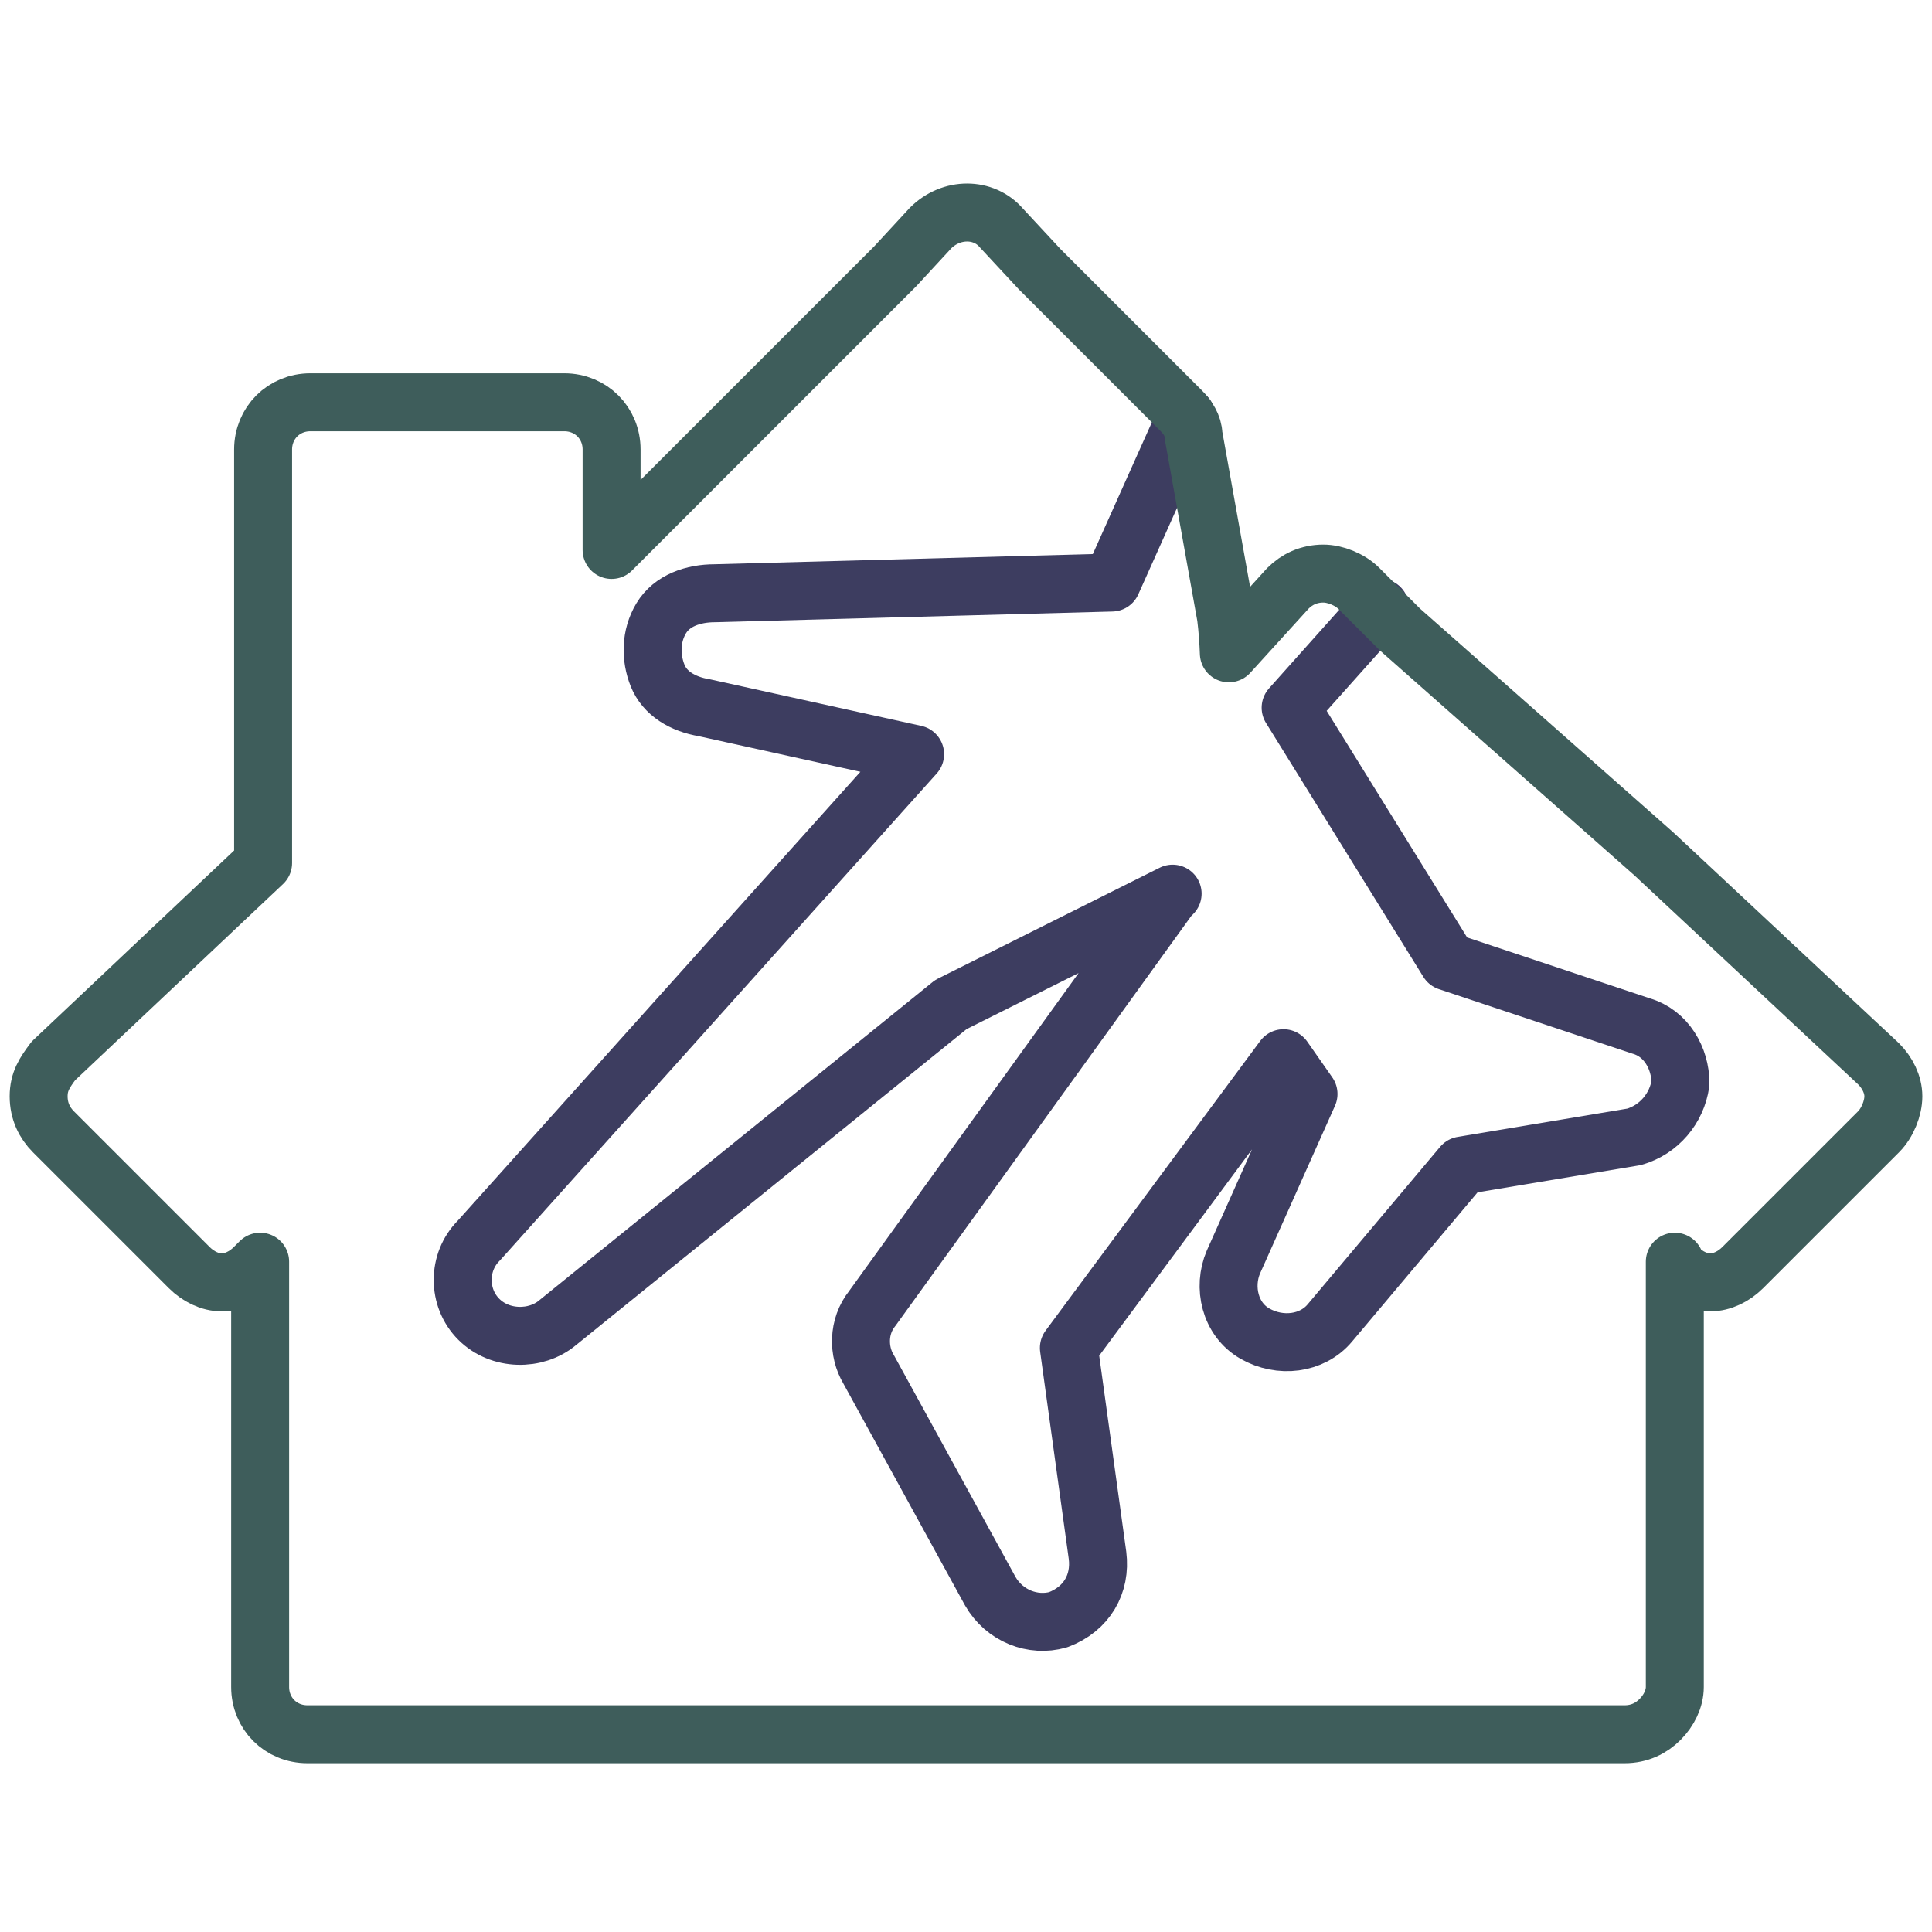
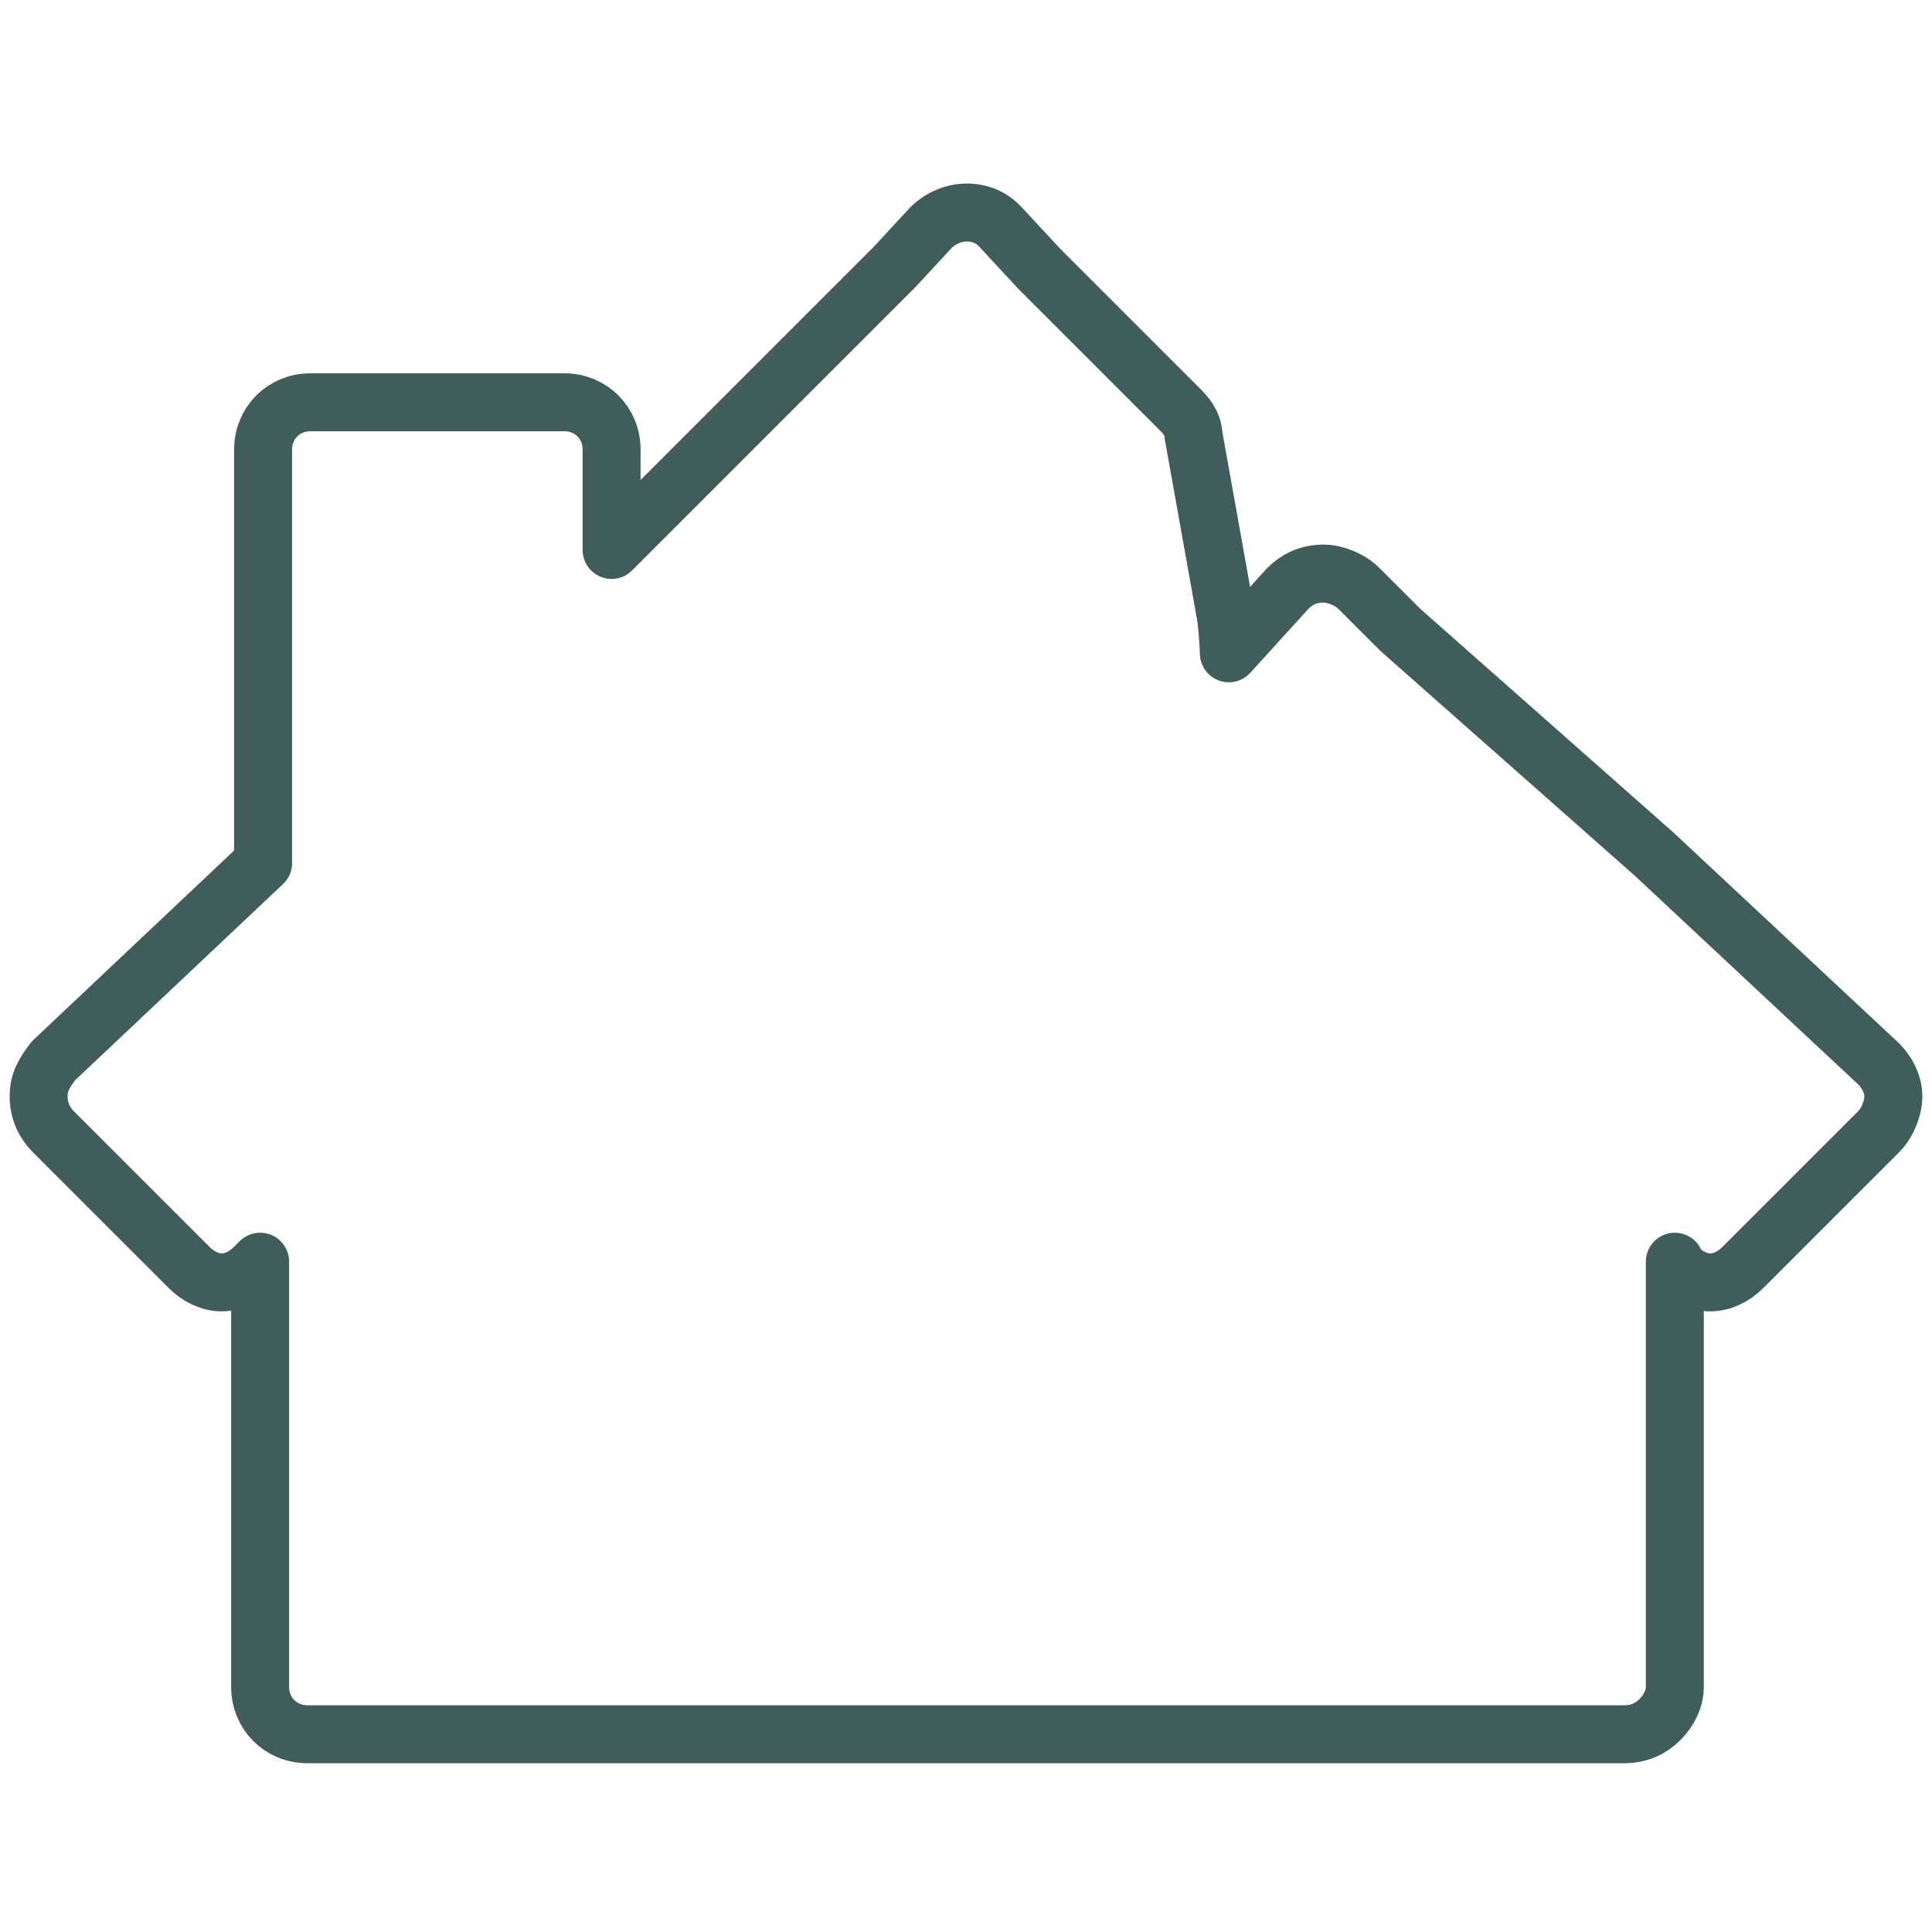
<svg xmlns="http://www.w3.org/2000/svg" width="100px" height="100px" viewBox="0 0 100 100" version="1.1">
  <title>Product icons/other-events</title>
  <g id="Product-icons/other-events" stroke="none" fill="none" fill-rule="evenodd" stroke-linecap="round" stroke-linejoin="round" stroke-width="1">
    <g id="Group-7" transform="translate(2, 11)">
-       <path d="M69.431,20.447 L64.803,25.63 L72.949,38.774 L82.945,42.105 C84.24,42.477 84.981,43.772 84.981,45.067 C84.797,46.364 83.871,47.475 82.576,47.844 L73.688,49.326 L66.839,57.47 C65.913,58.581 64.249,58.768 62.952,58.027 C61.656,57.286 61.287,55.619 61.841,54.324 L65.729,45.623 L64.434,43.772 L53.325,58.768 L54.807,69.504 C54.992,70.984 54.251,72.279 52.771,72.836 C51.474,73.205 49.994,72.651 49.253,71.354 L42.96,59.878 C42.404,58.952 42.404,57.655 43.145,56.73 L58.51,35.441 L58.695,35.256 L47.217,40.995 L26.854,57.47 C25.744,58.396 23.892,58.396 22.782,57.286 C21.671,56.175 21.671,54.324 22.782,53.214 L45.366,28.037 L34.444,25.63 C33.334,25.445 32.408,24.891 32.037,23.965 C31.667,23.039 31.667,21.929 32.223,21.003 C32.777,20.078 33.888,19.706 35,19.706 L55.548,19.152 L59.402,10.551" id="Stroke-5" stroke="#3D3D60" stroke-width="3" />
      <path d="M82.089,78.764 L13.911,78.764 C12.535,78.764 11.465,77.694 11.465,76.318 L11.465,54.306 L11.159,54.611 C10.701,55.07 10.089,55.376 9.478,55.376 C8.866,55.376 8.255,55.07 7.796,54.611 L0.764,47.58 C0.306,47.121 0,46.51 0,45.745 C0,44.981 0.306,44.522 0.764,43.911 L11.618,33.669 L11.618,12.268 C11.618,10.892 12.688,9.822 14.064,9.822 L27.21,9.822 C28.586,9.822 29.656,10.892 29.656,12.268 L29.656,17.465 L44.331,2.79 L46.166,0.803 C47.236,-0.268 48.917,-0.268 49.834,0.803 L51.822,2.943 L59.159,10.28 C59.465,10.586 59.771,11.045 59.771,11.503 L61.459,20.932 C61.541,21.607 61.582,22.202 61.605,22.815 L64.662,19.452 C65.121,18.994 65.732,18.688 66.497,18.688 C67.108,18.688 67.873,18.994 68.331,19.452 L70.471,21.592 L83.618,33.21 L95.236,44.064 C95.694,44.522 96,45.134 96,45.745 C96,46.357 95.694,47.121 95.236,47.58 L88.204,54.611 C87.745,55.07 87.134,55.376 86.522,55.376 C85.911,55.376 85.299,55.07 84.841,54.611 L84.688,54.306 L84.688,76.318 C84.688,76.93 84.382,77.541 83.924,78 C83.465,78.459 82.854,78.764 82.089,78.764 Z" id="Stroke-3" stroke="#3E5D5B" stroke-width="3" />
    </g>
  </g>
</svg>